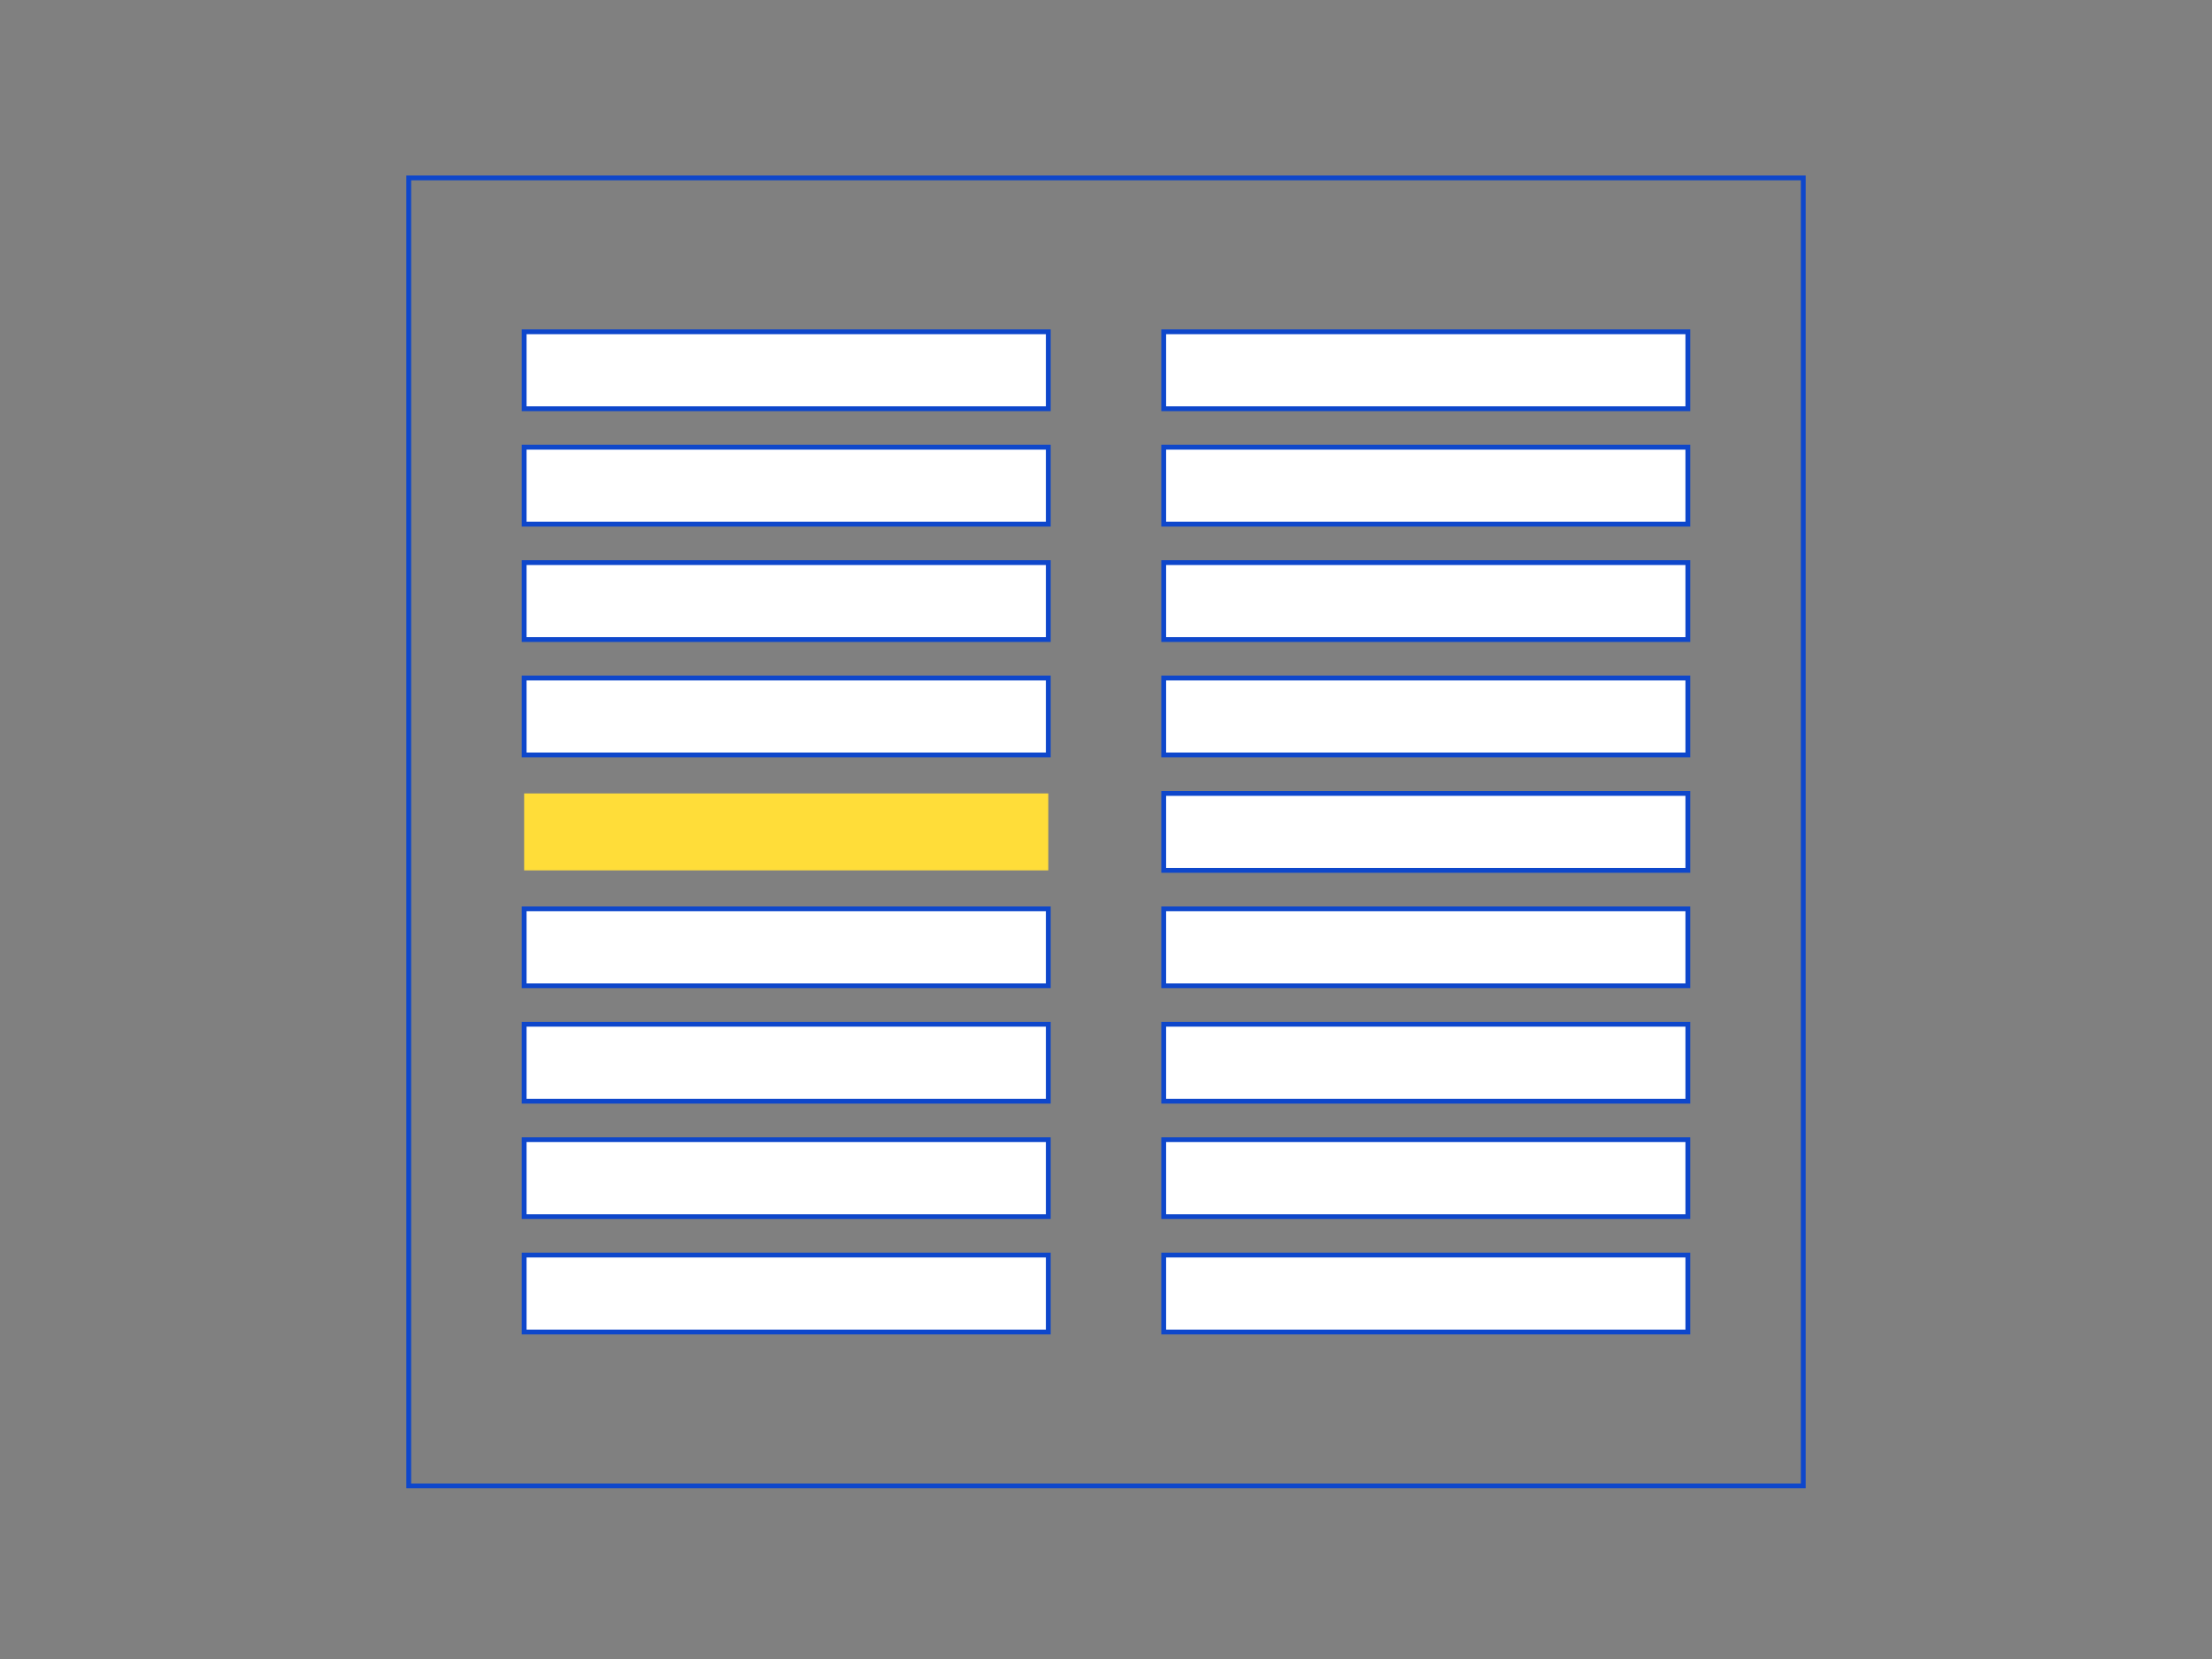
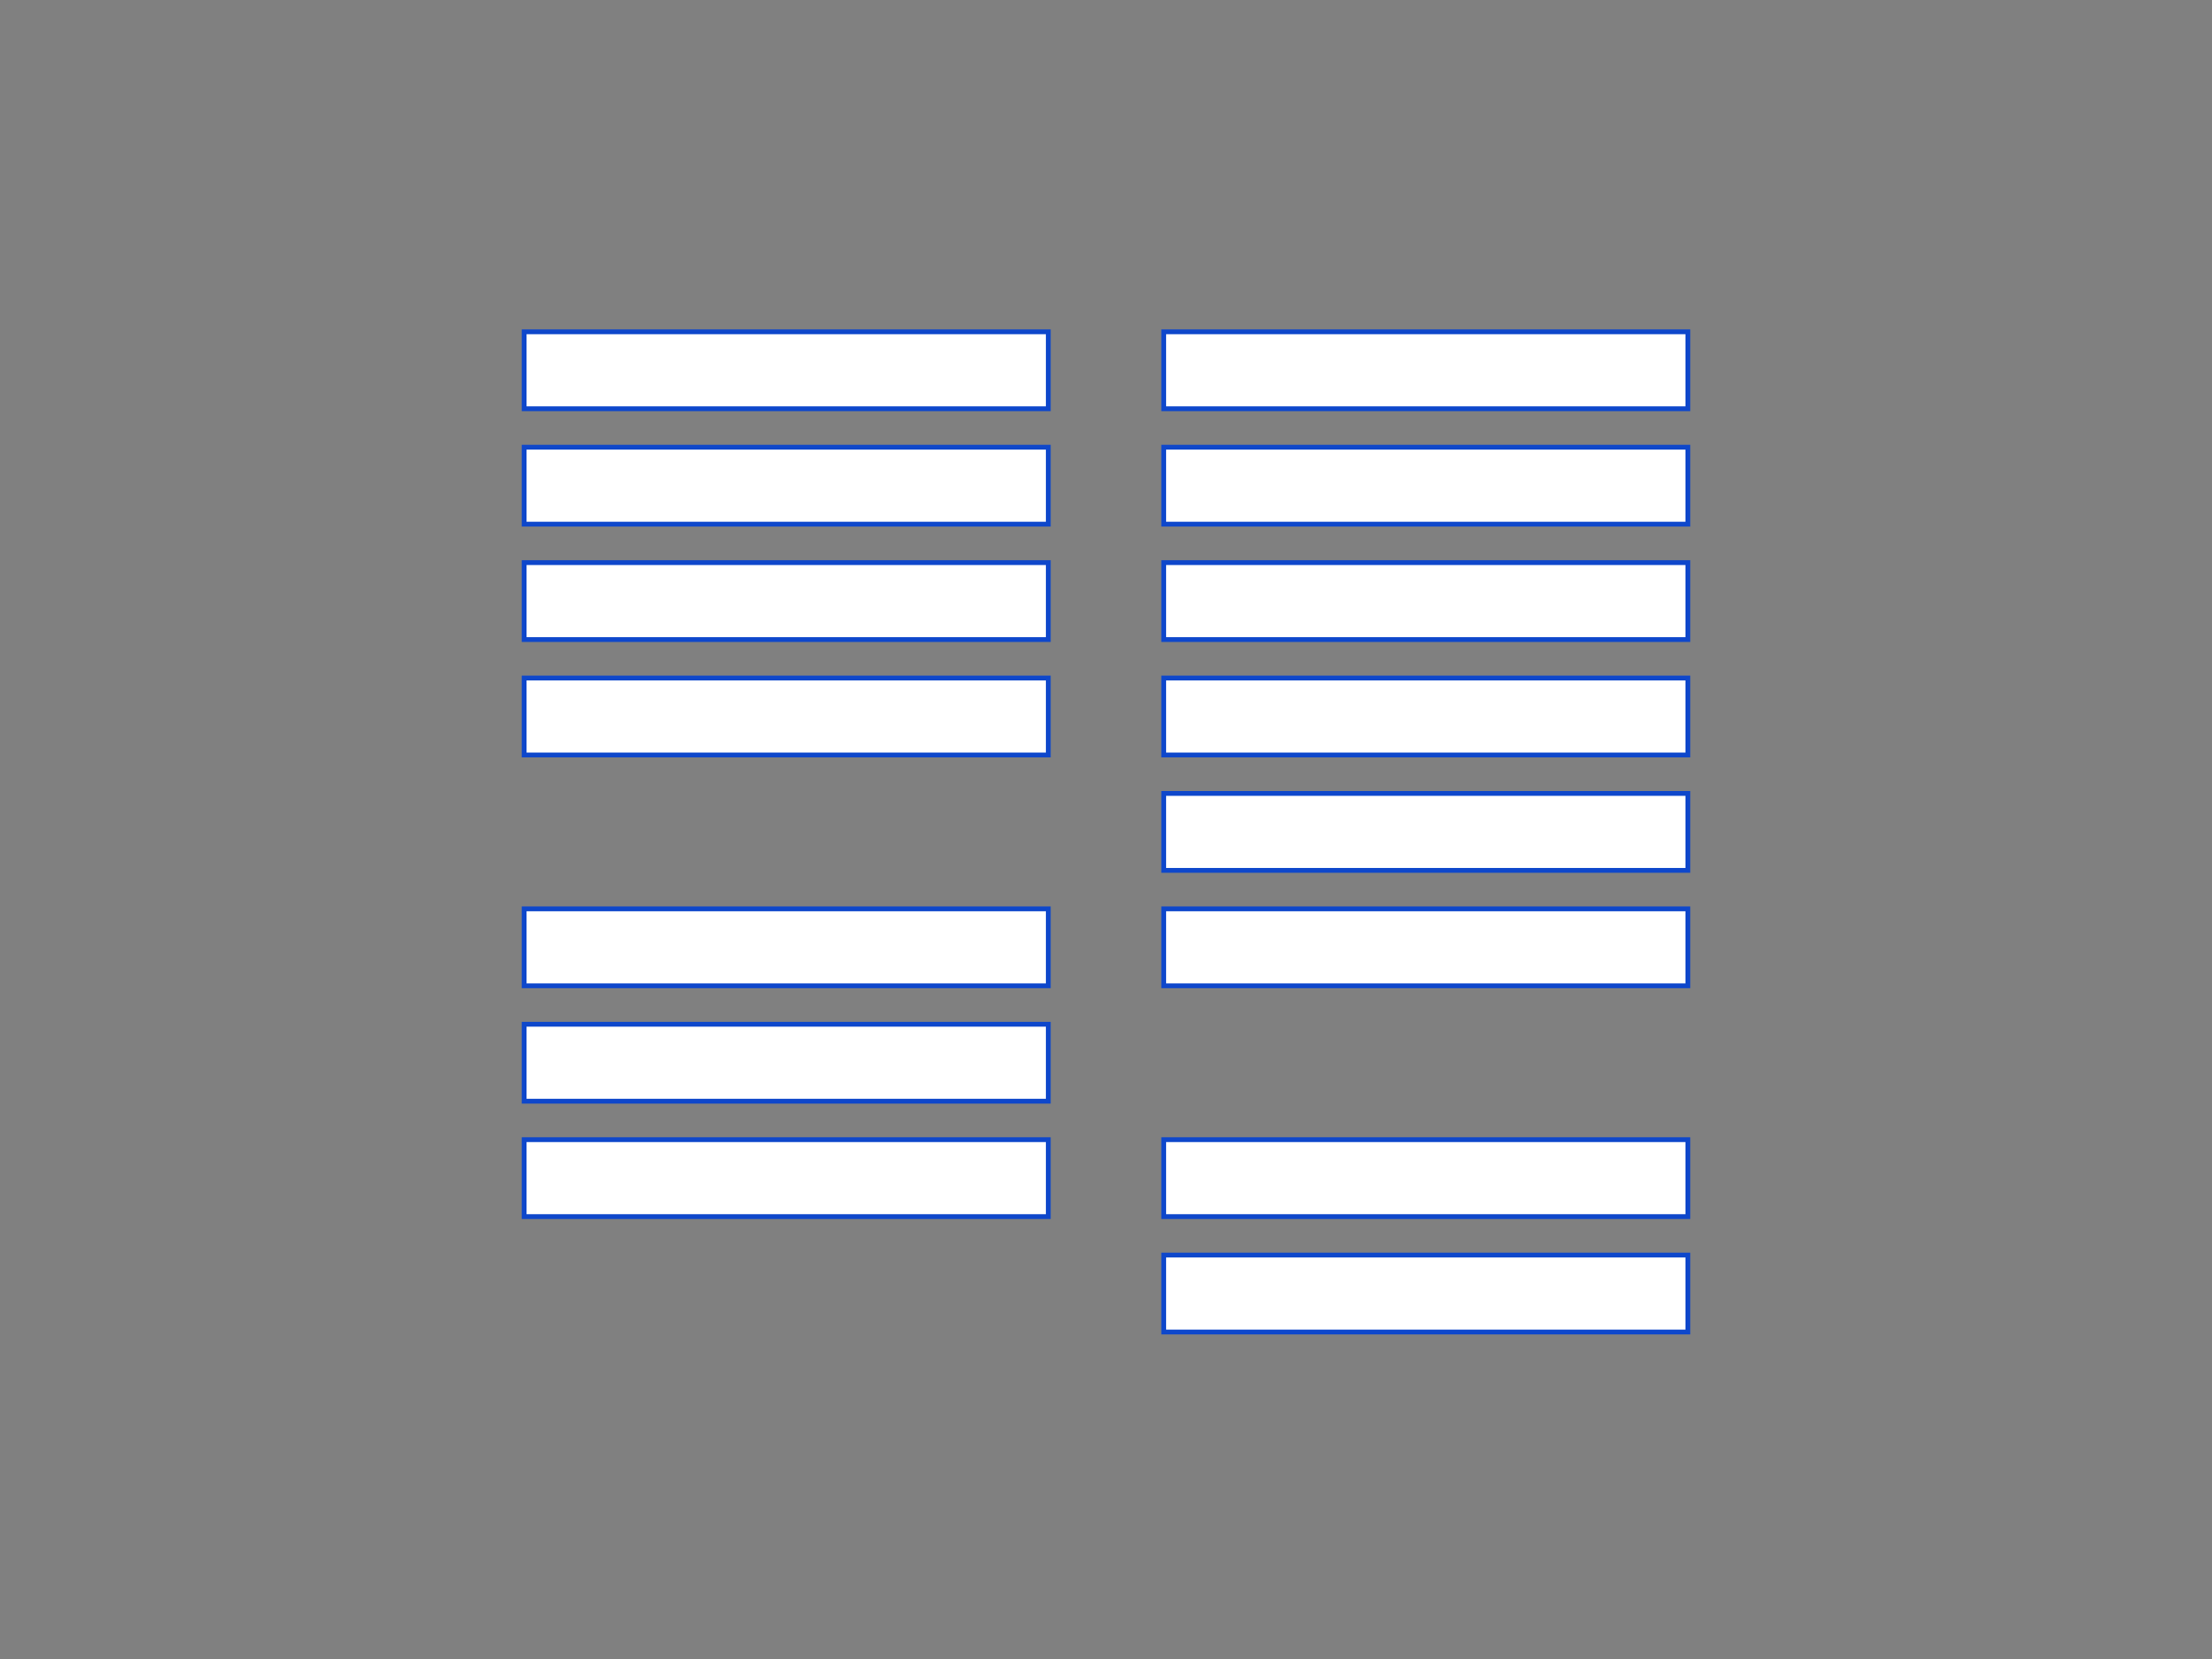
<svg xmlns="http://www.w3.org/2000/svg" width="460px" height="345px" viewBox="0 0 460 345" version="1.1">
  <rect x="0" y="0" width="460" height="345" fill="#808080" stroke="none" />
  <title>eu_comp_laguage_list</title>
  <g id="thumbnails---final" stroke="none" stroke-width="1" fill="none" fill-rule="evenodd">
    <g id="EU-thumbnails---final_symbols" transform="translate(-980, -3305)">
      <g id="eu_comp_laguage_list" transform="translate(980, 3305)">
        <g id="Group" transform="translate(85, 37)">
-           <rect id="Rectangle" stroke="#0E47CB" x="0" y="0" width="290" height="272" />
          <polygon id="Fill-8" stroke="#0E47CB" fill="#FFFFFF" points="24 48 133 48 133 32 24 32" />
          <polygon id="Fill-8" stroke="#0E47CB" fill="#FFFFFF" points="157 48 266 48 266 32 157 32" />
          <polygon id="Fill-8" stroke="#0E47CB" fill="#FFFFFF" points="24 72 133 72 133 56 24 56" />
          <polygon id="Fill-8" stroke="#0E47CB" fill="#FFFFFF" points="157 72 266 72 266 56 157 56" />
          <polygon id="Fill-8" stroke="#0E47CB" fill="#FFFFFF" points="24 96 133 96 133 80 24 80" />
          <polygon id="Fill-8" stroke="#0E47CB" fill="#FFFFFF" points="157 96 266 96 266 80 157 80" />
          <polygon id="Fill-8" stroke="#0E47CB" fill="#FFFFFF" points="24 120 133 120 133 104 24 104" />
          <polygon id="Fill-8" stroke="#0E47CB" fill="#FFFFFF" points="157 120 266 120 266 104 157 104" />
-           <polygon id="Fill-8" fill="#FFDD39" points="24 144 133 144 133 128 24 128" />
          <polygon id="Fill-8" stroke="#0E47CB" fill="#FFFFFF" points="157 144 266 144 266 128 157 128" />
          <polygon id="Fill-8" stroke="#0E47CB" fill="#FFFFFF" points="24 168 133 168 133 152 24 152" />
          <polygon id="Fill-8" stroke="#0E47CB" fill="#FFFFFF" points="157 168 266 168 266 152 157 152" />
          <polygon id="Fill-8" stroke="#0E47CB" fill="#FFFFFF" points="24 192 133 192 133 176 24 176" />
-           <polygon id="Fill-8" stroke="#0E47CB" fill="#FFFFFF" points="157 192 266 192 266 176 157 176" />
          <polygon id="Fill-8" stroke="#0E47CB" fill="#FFFFFF" points="24 216 133 216 133 200 24 200" />
          <polygon id="Fill-8" stroke="#0E47CB" fill="#FFFFFF" points="157 216 266 216 266 200 157 200" />
-           <polygon id="Fill-8" stroke="#0E47CB" fill="#FFFFFF" points="24 240 133 240 133 224 24 224" />
          <polygon id="Fill-8" stroke="#0E47CB" fill="#FFFFFF" points="157 240 266 240 266 224 157 224" />
        </g>
      </g>
    </g>
  </g>
</svg>